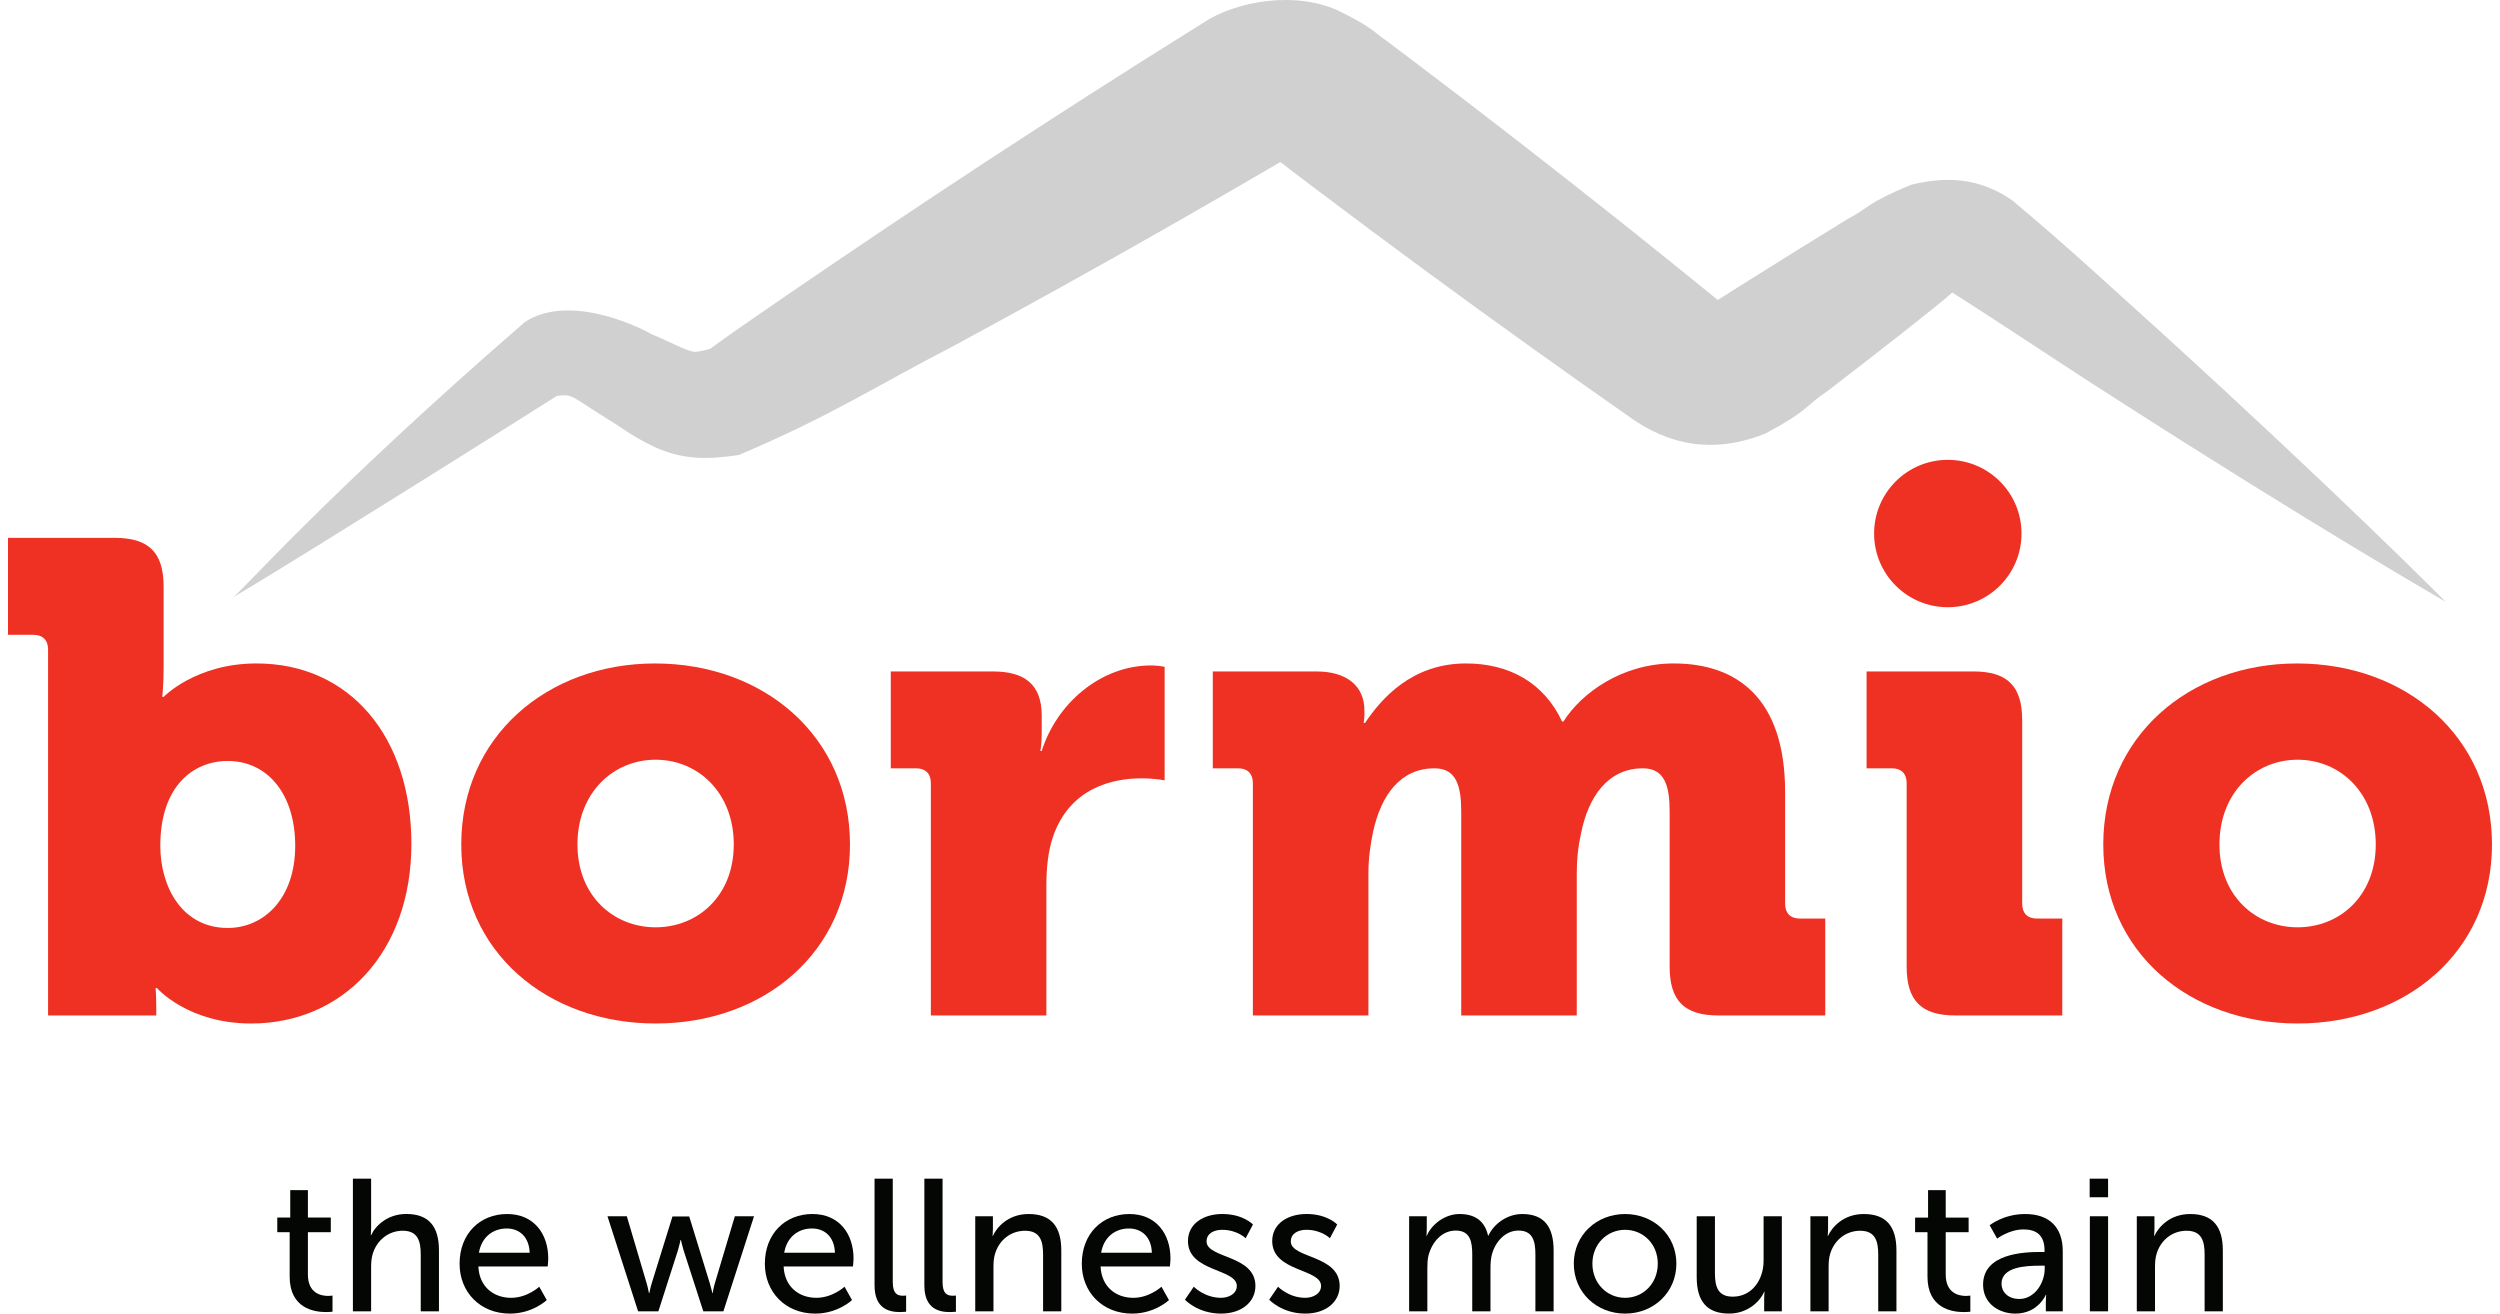
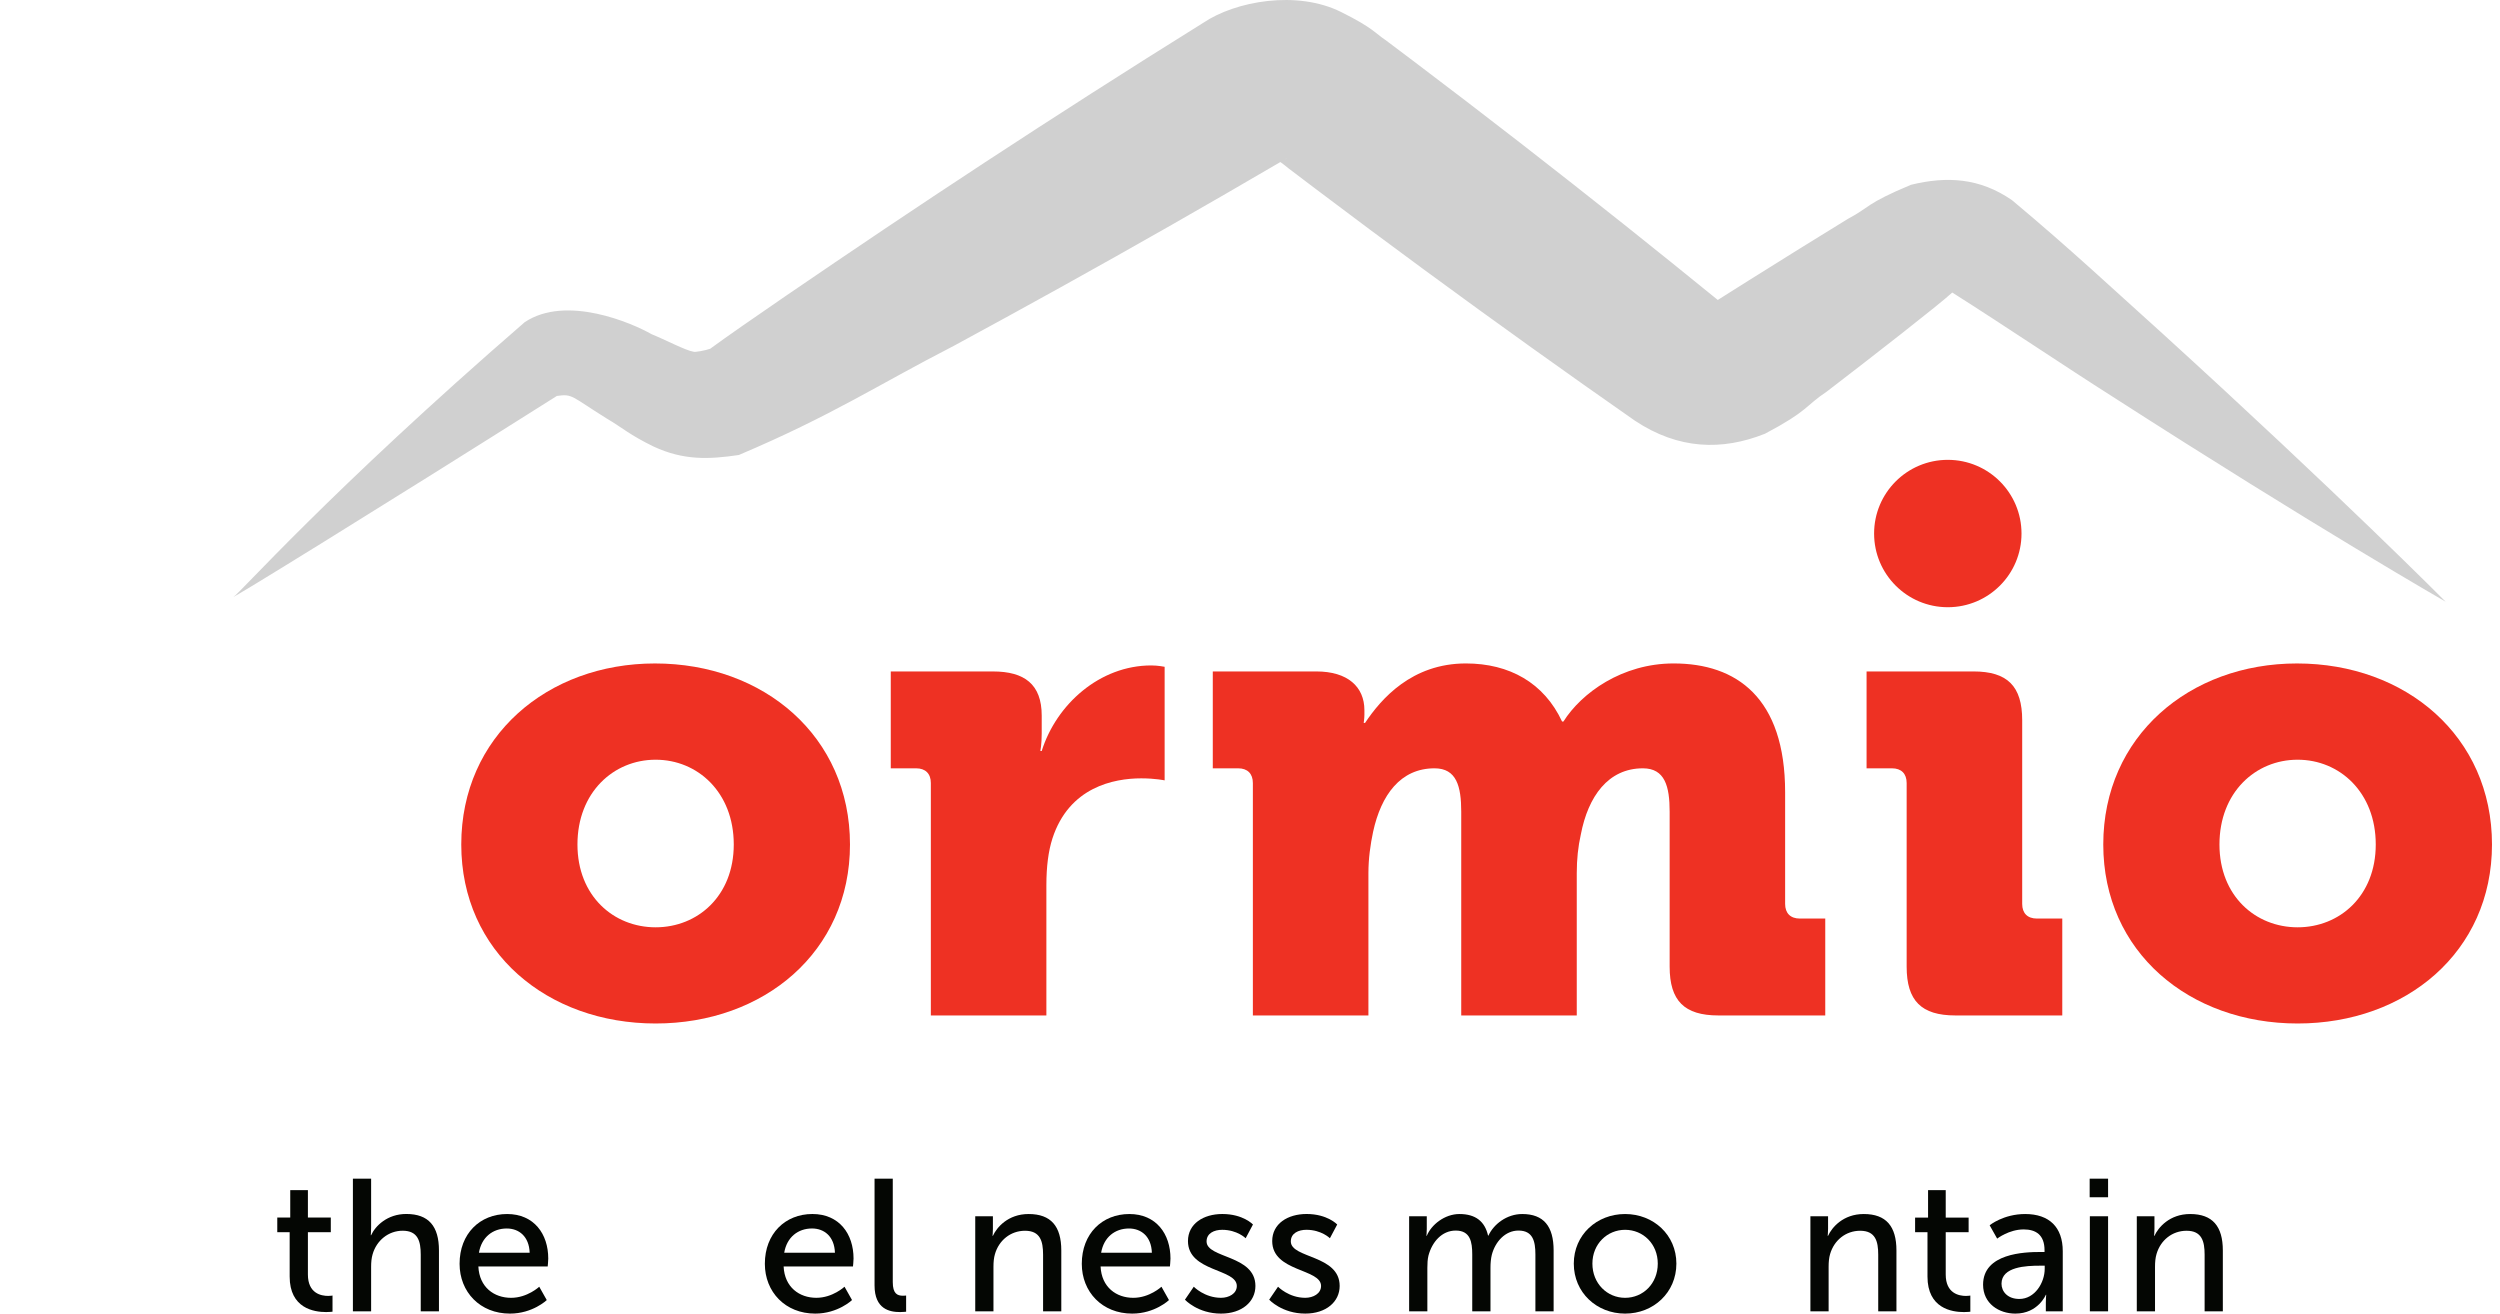
<svg xmlns="http://www.w3.org/2000/svg" width="156" height="82" viewBox="0 0 156 82" fill="none">
  <path d="M152.608 37.547C152.608 37.547 146.026 30.908 134.912 20.787C132.039 18.209 129.282 15.61 125.547 12.489C123.529 11.097 121.481 10.985 119.244 11.531C116.369 12.735 116.706 12.92 115.302 13.661C113.299 14.891 111.247 16.165 109.148 17.483L107.566 18.48L107.19 18.718C105.28 17.165 103.329 15.591 101.335 14.003C97.117 10.645 92.713 7.221 88.155 3.778L86.448 2.493C85.817 2.079 85.686 1.745 83.702 0.758C80.943 -0.629 77.096 0.064 75.084 1.423C72.721 2.894 70.403 4.357 68.131 5.811C63.59 8.715 59.244 11.57 55.127 14.333C51.371 16.859 46.323 20.29 44.316 21.762C44.046 21.861 43.342 21.998 43.27 21.946C42.799 21.877 41.483 21.187 40.658 20.853C39.459 20.167 35.331 18.37 32.739 20.106C20.476 30.731 14.859 37.142 14.583 37.231C14.377 37.431 23.108 32.059 34.748 24.707C35.742 24.562 35.64 24.733 37.838 26.102C38.834 26.687 39.286 27.136 40.78 27.862C42.663 28.74 44.244 28.666 46.103 28.392C51.938 25.919 54.723 24.045 59.511 21.584C63.868 19.226 68.419 16.707 73.102 14.037C75.338 12.762 77.605 11.451 79.895 10.111C80.067 10.236 80.25 10.374 80.398 10.501L82.101 11.791C86.66 15.235 91.159 18.534 95.541 21.672C97.732 23.242 99.895 24.769 102.021 26.253C104.729 28.049 107.444 28.137 110.136 27.064C112.874 25.617 112.622 25.344 113.988 24.437C116.854 22.241 121.03 18.987 121.821 18.254C125.134 20.352 128.791 22.825 131.853 24.769C144.496 32.898 152.608 37.547 152.608 37.547ZM80.197 9.935C80.204 9.93 80.212 9.927 80.219 9.922C80.358 9.872 80.309 9.9 80.197 9.935Z" fill="#D0D0D0" />
  <path d="M126.142 33.294C126.142 35.831 124.084 37.891 121.543 37.891C119.003 37.891 116.944 35.831 116.944 33.294C116.944 30.752 119.003 28.694 121.543 28.694C124.084 28.694 126.142 30.752 126.142 33.294Z" fill="#EE3123" />
-   <path d="M14.212 57.905C16.461 57.905 18.421 56.071 18.421 52.778C18.421 49.569 16.711 47.485 14.212 47.485C12.044 47.485 10.003 49.068 10.003 52.778C10.003 55.364 11.377 57.905 14.212 57.905ZM3 40.525C3 39.943 2.666 39.612 2.083 39.612H0.5V33.563H7.169C9.292 33.563 10.21 34.484 10.21 36.606V41.651C10.21 42.735 10.126 43.485 10.126 43.485H10.21C10.21 43.485 12.211 41.399 16.002 41.399C21.839 41.399 25.671 45.985 25.671 52.655C25.671 59.447 21.379 63.867 15.669 63.867C11.711 63.867 9.794 61.657 9.794 61.657H9.71C9.71 61.657 9.751 62.2 9.751 62.865V63.364H3V40.525Z" fill="#EE3123" />
  <path d="M40.911 57.864C43.537 57.864 45.787 55.907 45.787 52.696C45.787 49.444 43.537 47.406 40.911 47.406C38.286 47.406 36.033 49.444 36.033 52.696C36.033 55.907 38.286 57.864 40.911 57.864ZM40.87 41.4C47.662 41.4 53.039 45.946 53.039 52.696C53.039 59.406 47.662 63.866 40.911 63.866C34.16 63.866 28.783 59.406 28.783 52.696C28.783 45.946 34.16 41.4 40.87 41.4Z" fill="#EE3123" />
  <path d="M58.085 48.861C58.085 48.279 57.75 47.943 57.167 47.943H55.584V41.899H61.961C63.92 41.899 65.003 42.693 65.003 44.653V45.773C65.003 46.442 64.919 46.861 64.919 46.861H65.003C65.918 43.945 68.629 41.523 71.838 41.523C72.254 41.523 72.673 41.608 72.673 41.608V48.695C72.673 48.695 72.088 48.569 71.214 48.569C69.503 48.569 66.711 49.113 65.671 52.322C65.419 53.112 65.294 54.068 65.294 55.236V63.364H58.085V48.861Z" fill="#EE3123" />
  <path d="M78.179 48.861C78.179 48.278 77.846 47.943 77.262 47.943H75.678V41.898H82.14C84.097 41.898 85.139 42.856 85.139 44.317V44.612C85.139 44.817 85.095 45.11 85.095 45.11H85.18C86.181 43.609 88.097 41.399 91.472 41.399C94.183 41.399 96.349 42.608 97.473 45.023H97.558C98.686 43.234 101.225 41.399 104.434 41.399C108.35 41.399 111.392 43.525 111.392 49.442V56.406C111.392 56.988 111.728 57.318 112.311 57.318H113.896V63.364H107.228C105.101 63.364 104.186 62.447 104.186 60.319V50.652C104.186 49.067 103.89 47.943 102.517 47.943C100.351 47.943 99.099 49.695 98.644 52.07C98.476 52.817 98.39 53.607 98.39 54.487V63.364H91.181V50.652C91.181 49.067 90.89 47.943 89.515 47.943C87.389 47.943 86.181 49.61 85.682 51.902C85.514 52.695 85.389 53.571 85.389 54.487V63.364H78.179V48.861Z" fill="#EE3123" />
  <path d="M118.975 48.861C118.975 48.278 118.644 47.943 118.059 47.943H116.474V41.898H123.143C125.267 41.898 126.185 42.818 126.185 44.944V56.407C126.185 56.988 126.519 57.318 127.103 57.318H128.686V63.364H122.017C119.89 63.364 118.975 62.447 118.975 60.32V48.861Z" fill="#EE3123" />
  <path d="M143.371 57.864C145.996 57.864 148.247 55.907 148.247 52.696C148.247 49.444 145.996 47.406 143.371 47.406C140.744 47.406 138.494 49.444 138.494 52.696C138.494 55.907 140.744 57.864 143.371 57.864ZM143.331 41.4C150.122 41.4 155.5 45.946 155.5 52.696C155.5 59.406 150.122 63.866 143.371 63.866C136.621 63.866 131.244 59.406 131.244 52.696C131.244 45.946 136.621 41.4 143.331 41.4Z" fill="#EE3123" />
  <path d="M18.075 76.89H17.302V75.976H18.111V74.264H19.213V75.976H20.642V76.89H19.213V79.528C19.213 80.713 20.044 80.865 20.479 80.865C20.642 80.865 20.749 80.841 20.749 80.841V81.849C20.749 81.849 20.585 81.873 20.35 81.873C19.588 81.873 18.075 81.638 18.075 79.657V76.89Z" fill="#040603" />
  <path d="M22.021 73.549H23.158V76.585C23.158 76.867 23.135 77.078 23.135 77.078H23.158C23.416 76.503 24.166 75.752 25.351 75.752C26.747 75.752 27.391 76.515 27.391 78.027V81.827H26.254V78.285C26.254 77.453 26.077 76.797 25.128 76.797C24.236 76.797 23.498 77.406 23.252 78.263C23.182 78.496 23.158 78.766 23.158 79.048V81.827H22.021V73.549Z" fill="#040603" />
  <path d="M31.644 75.755C33.322 75.755 34.211 76.998 34.211 78.534C34.211 78.686 34.177 79.026 34.177 79.026H29.85C29.908 80.327 30.835 80.984 31.891 80.984C32.91 80.984 33.649 80.292 33.649 80.292L34.118 81.125C34.118 81.125 33.239 81.969 31.821 81.969C29.956 81.969 28.678 80.621 28.678 78.861C28.678 76.974 29.956 75.755 31.644 75.755ZM33.051 78.171C33.016 77.15 32.382 76.658 31.621 76.658C30.753 76.658 30.05 77.197 29.885 78.171H33.051Z" fill="#040603" />
-   <path d="M37.906 75.894H39.113L40.345 80.057C40.439 80.361 40.485 80.689 40.498 80.689H40.52C40.52 80.689 40.579 80.361 40.674 80.057L41.962 75.906H43.007L44.285 80.057C44.379 80.361 44.449 80.689 44.449 80.689H44.471C44.471 80.689 44.519 80.361 44.612 80.057L45.855 75.894H47.052L45.14 81.826H43.886L42.655 78.017C42.561 77.712 42.49 77.371 42.49 77.371H42.466C42.466 77.371 42.397 77.712 42.304 78.017L41.083 81.826H39.817L37.906 75.894Z" fill="#040603" />
  <path d="M50.693 75.754C52.37 75.754 53.261 76.997 53.261 78.533C53.261 78.686 53.226 79.026 53.226 79.026H48.898C48.957 80.326 49.884 80.983 50.94 80.983C51.959 80.983 52.698 80.291 52.698 80.291L53.167 81.124C53.167 81.124 52.288 81.969 50.87 81.969C49.005 81.969 47.727 80.62 47.727 78.861C47.727 76.973 49.005 75.754 50.693 75.754ZM52.1 78.17C52.065 77.15 51.431 76.657 50.669 76.657C49.801 76.657 49.099 77.196 48.935 78.17H52.1Z" fill="#040603" />
  <path d="M54.572 73.549H55.709V80.008C55.709 80.724 55.992 80.853 56.343 80.853C56.448 80.853 56.542 80.841 56.542 80.841V81.85C56.542 81.85 56.367 81.873 56.167 81.873C55.522 81.873 54.572 81.698 54.572 80.209V73.549Z" fill="#040603" />
-   <path d="M57.68 73.549H58.816V80.008C58.816 80.724 59.099 80.853 59.451 80.853C59.556 80.853 59.65 80.841 59.65 80.841V81.85C59.65 81.85 59.474 81.873 59.274 81.873C58.629 81.873 57.68 81.698 57.68 80.209V73.549Z" fill="#040603" />
  <path d="M60.855 75.896H61.957V76.681C61.957 76.916 61.934 77.115 61.934 77.115H61.957C62.191 76.599 62.895 75.755 64.185 75.755C65.581 75.755 66.225 76.518 66.225 78.03V81.828H65.088V78.287C65.088 77.456 64.913 76.799 63.962 76.799C63.059 76.799 62.333 77.397 62.086 78.252C62.016 78.486 61.992 78.756 61.992 79.05V81.828H60.855V75.896Z" fill="#040603" />
  <path d="M70.471 75.755C72.148 75.755 73.038 76.998 73.038 78.534C73.038 78.686 73.003 79.026 73.003 79.026H68.676C68.735 80.327 69.661 80.984 70.717 80.984C71.736 80.984 72.475 80.292 72.475 80.292L72.944 81.125C72.944 81.125 72.065 81.969 70.647 81.969C68.782 81.969 67.504 80.621 67.504 78.861C67.504 76.974 68.782 75.755 70.471 75.755ZM71.877 78.171C71.843 77.15 71.208 76.658 70.447 76.658C69.579 76.658 68.876 77.197 68.711 78.171H71.877Z" fill="#040603" />
  <path d="M74.492 80.291C74.492 80.291 75.16 80.983 76.192 80.983C76.684 80.983 77.177 80.725 77.177 80.244C77.177 79.153 74.129 79.376 74.129 77.442C74.129 76.364 75.09 75.754 76.274 75.754C77.576 75.754 78.185 76.409 78.185 76.409L77.729 77.266C77.729 77.266 77.201 76.74 76.263 76.74C75.771 76.74 75.29 76.95 75.29 77.466C75.29 78.532 78.338 78.298 78.338 80.244C78.338 81.23 77.494 81.969 76.192 81.969C74.738 81.969 73.94 81.101 73.94 81.101L74.492 80.291Z" fill="#040603" />
  <path d="M79.749 80.291C79.749 80.291 80.418 80.983 81.448 80.983C81.941 80.983 82.434 80.725 82.434 80.243C82.434 79.153 79.386 79.375 79.386 77.442C79.386 76.364 80.347 75.753 81.532 75.753C82.833 75.753 83.442 76.409 83.442 76.409L82.986 77.266C82.986 77.266 82.458 76.739 81.52 76.739C81.028 76.739 80.547 76.949 80.547 77.466C80.547 78.531 83.595 78.297 83.595 80.243C83.595 81.229 82.75 81.968 81.448 81.968C79.995 81.968 79.197 81.1 79.197 81.1L79.749 80.291Z" fill="#040603" />
  <path d="M87.93 75.896H89.031V76.681C89.031 76.916 89.008 77.115 89.008 77.115H89.031C89.313 76.424 90.145 75.755 91.071 75.755C92.068 75.755 92.655 76.212 92.855 77.103H92.877C93.206 76.388 94.025 75.755 94.987 75.755C96.324 75.755 96.946 76.518 96.946 78.03V81.828H95.809V78.276C95.809 77.444 95.644 76.787 94.753 76.787C93.92 76.787 93.299 77.491 93.089 78.3C93.03 78.546 93.006 78.815 93.006 79.12V81.828H91.868V78.276C91.868 77.502 91.751 76.787 90.838 76.787C89.969 76.787 89.361 77.502 89.137 78.346C89.079 78.58 89.067 78.85 89.067 79.12V81.828H87.93V75.896Z" fill="#040603" />
  <path d="M101.406 75.755C103.176 75.755 104.606 77.057 104.606 78.85C104.606 80.656 103.176 81.969 101.406 81.969C99.635 81.969 98.205 80.656 98.205 78.85C98.205 77.057 99.635 75.755 101.406 75.755ZM101.406 80.984C102.531 80.984 103.445 80.093 103.445 78.85C103.445 77.619 102.531 76.74 101.406 76.74C100.292 76.74 99.366 77.619 99.366 78.85C99.366 80.093 100.292 80.984 101.406 80.984Z" fill="#040603" />
-   <path d="M105.874 75.894H107.012V79.435C107.012 80.255 107.175 80.912 108.125 80.912C109.333 80.912 110.048 79.845 110.048 78.673V75.894H111.186V81.826H110.084V81.042C110.084 80.796 110.108 80.607 110.108 80.607H110.084C109.837 81.195 109.063 81.967 107.903 81.967C106.566 81.967 105.874 81.265 105.874 79.692V75.894Z" fill="#040603" />
  <path d="M112.969 75.896H114.071V76.681C114.071 76.916 114.047 77.115 114.047 77.115H114.071C114.304 76.599 115.009 75.755 116.298 75.755C117.694 75.755 118.338 76.518 118.338 78.03V81.828H117.201V78.287C117.201 77.456 117.025 76.799 116.075 76.799C115.172 76.799 114.446 77.397 114.199 78.252C114.129 78.486 114.106 78.756 114.106 79.05V81.828H112.969V75.896Z" fill="#040603" />
  <path d="M120.275 76.891H119.502V75.977H120.311V74.265H121.413V75.977H122.842V76.891H121.413V79.529C121.413 80.713 122.245 80.866 122.679 80.866C122.842 80.866 122.949 80.842 122.949 80.842V81.85C122.949 81.85 122.785 81.874 122.55 81.874C121.788 81.874 120.275 81.639 120.275 79.658V76.891Z" fill="#040603" />
  <path d="M127.32 78.124H127.579V78.018C127.579 77.044 127.027 76.716 126.277 76.716C125.363 76.716 124.623 77.29 124.623 77.29L124.154 76.457C124.154 76.457 125.01 75.755 126.371 75.755C127.871 75.755 128.716 76.575 128.716 78.076V81.828H127.66V81.266C127.66 80.996 127.684 80.796 127.684 80.796H127.66C127.66 80.796 127.18 81.969 125.76 81.969C124.741 81.969 123.744 81.348 123.744 80.163C123.744 78.205 126.324 78.124 127.32 78.124ZM126.007 81.055C126.968 81.055 127.59 80.046 127.59 79.167V78.979H127.296C126.441 78.979 124.894 79.038 124.894 80.105C124.894 80.585 125.267 81.055 126.007 81.055Z" fill="#040603" />
  <path d="M130.395 74.709H131.544V73.549H130.395V74.709ZM130.407 81.827H131.544V75.895H130.407V81.827Z" fill="#040603" />
  <path d="M133.336 75.896H134.438V76.681C134.438 76.916 134.414 77.115 134.414 77.115H134.438C134.672 76.599 135.376 75.755 136.665 75.755C138.061 75.755 138.705 76.518 138.705 78.03V81.828H137.568V78.287C137.568 77.456 137.392 76.799 136.443 76.799C135.54 76.799 134.813 77.397 134.567 78.252C134.497 78.486 134.473 78.756 134.473 79.05V81.828H133.336V75.896Z" fill="#040603" />
</svg>